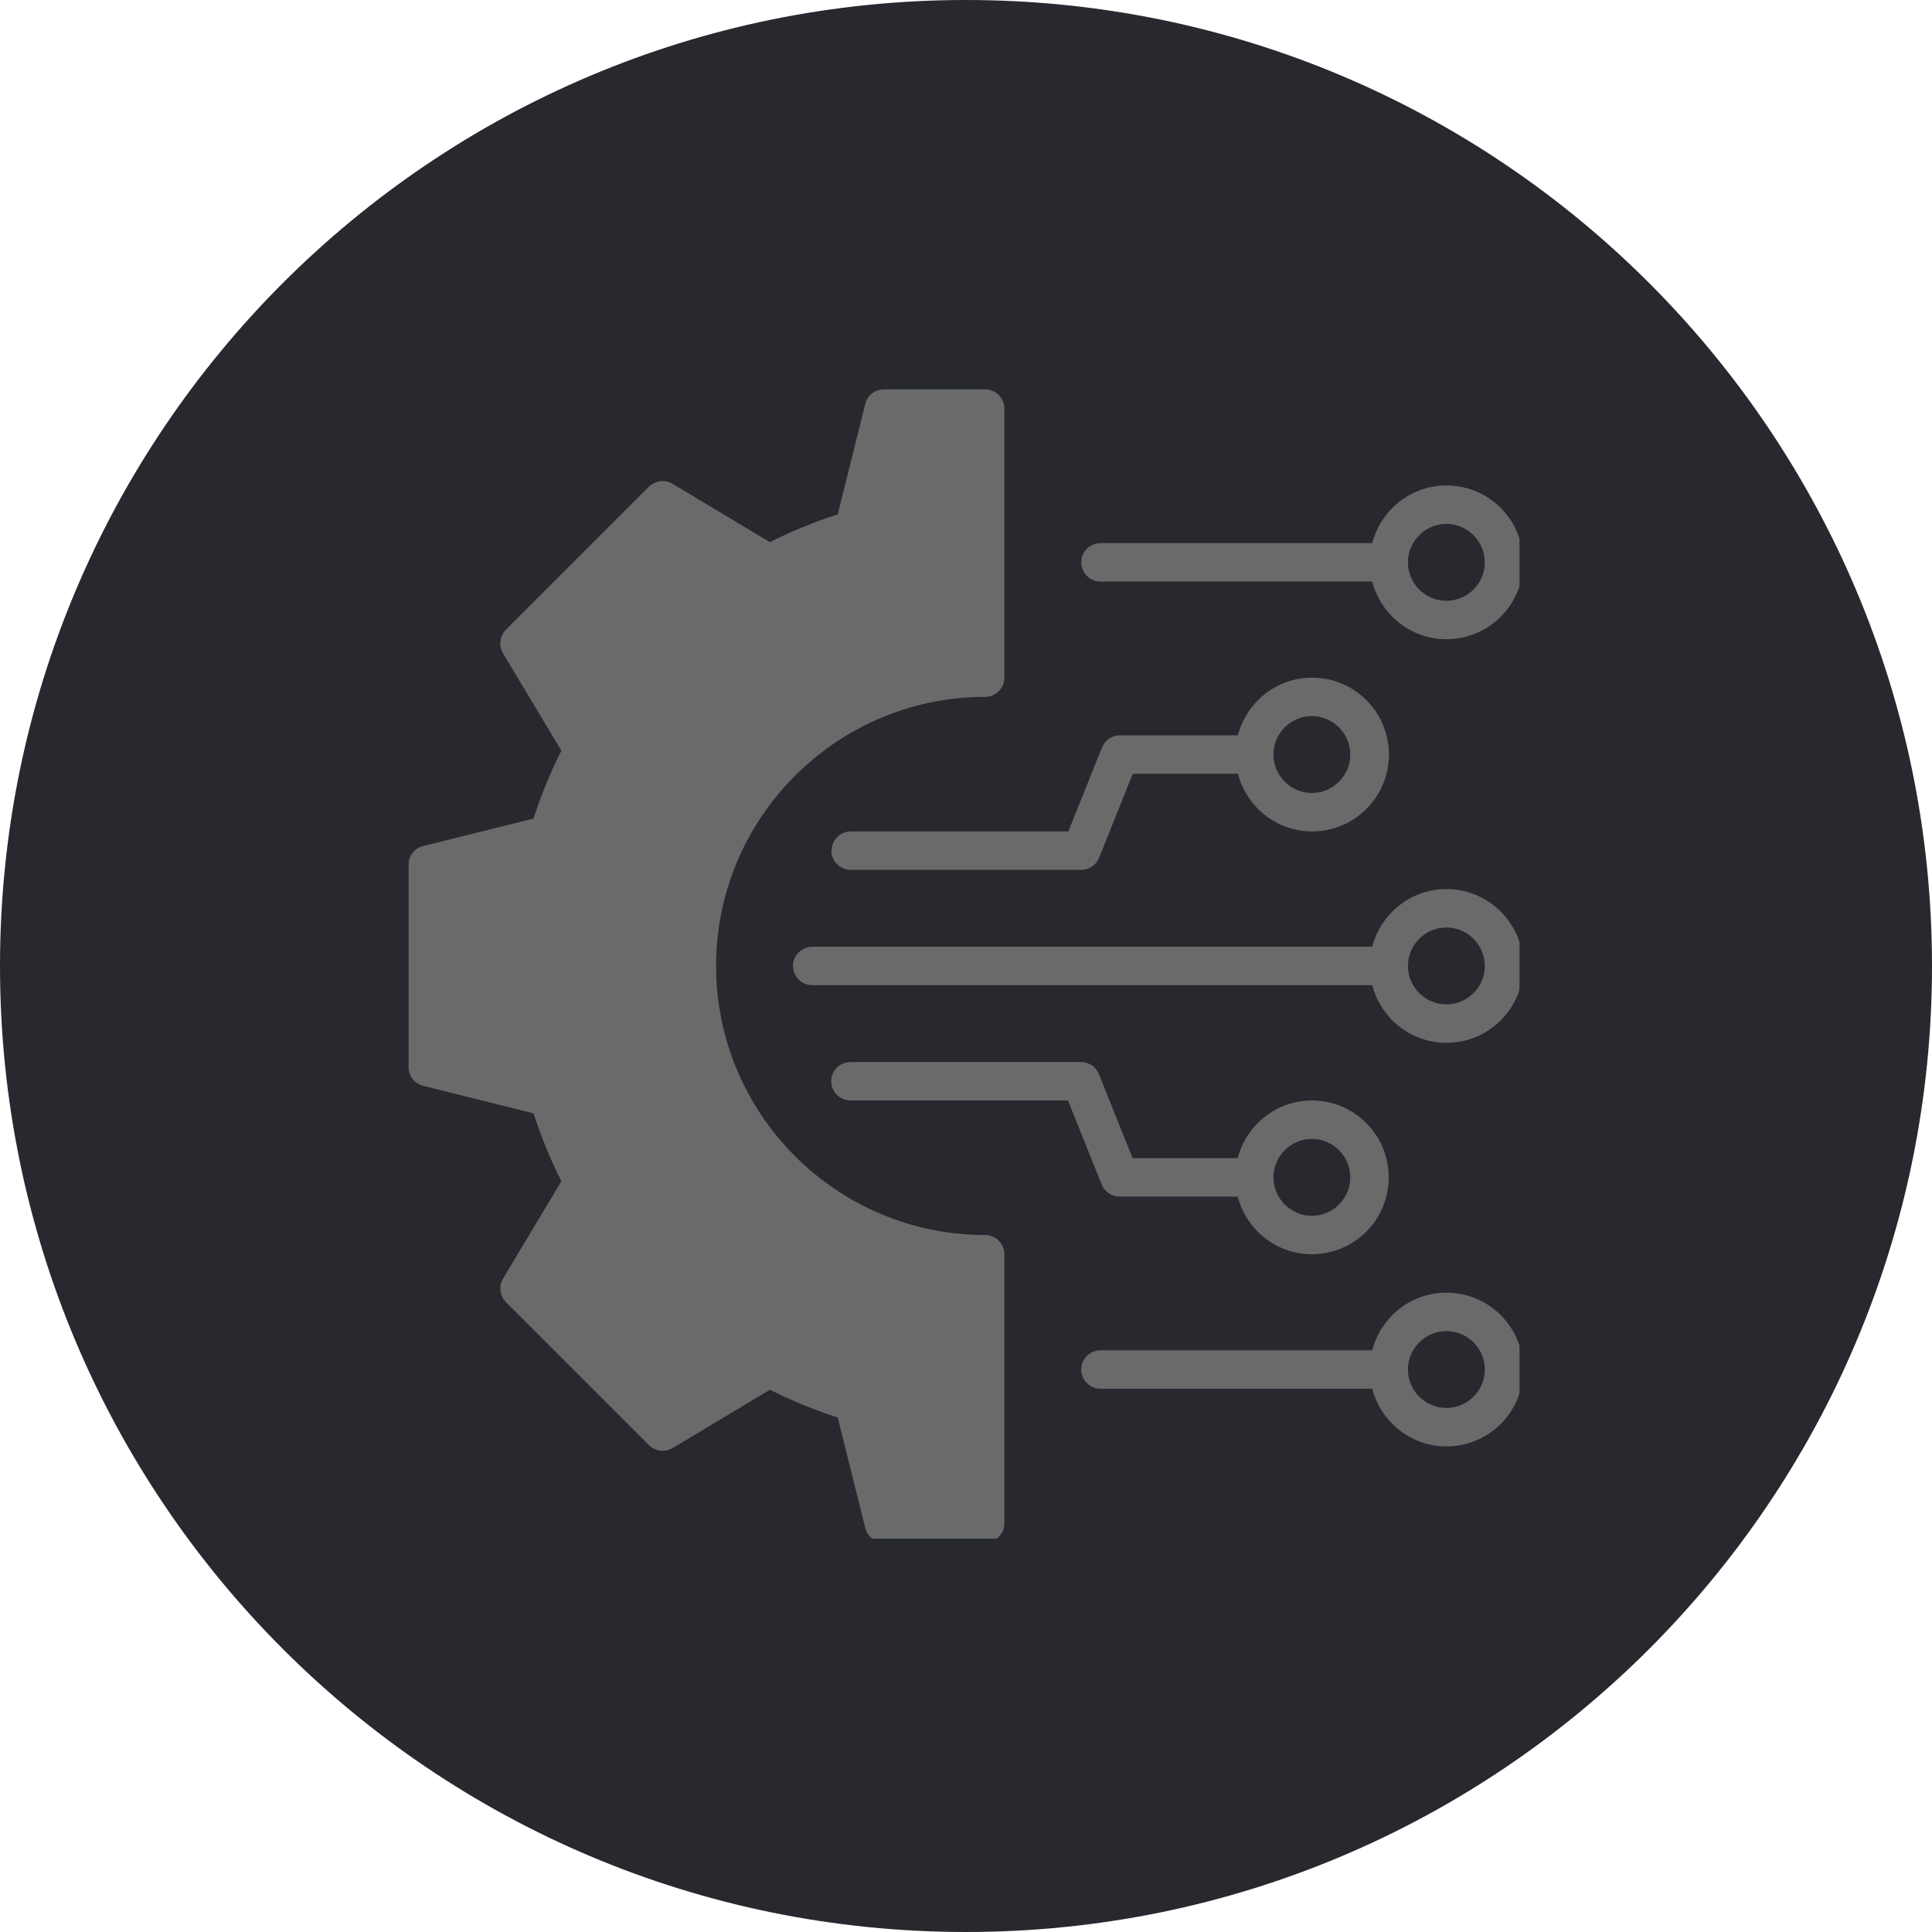
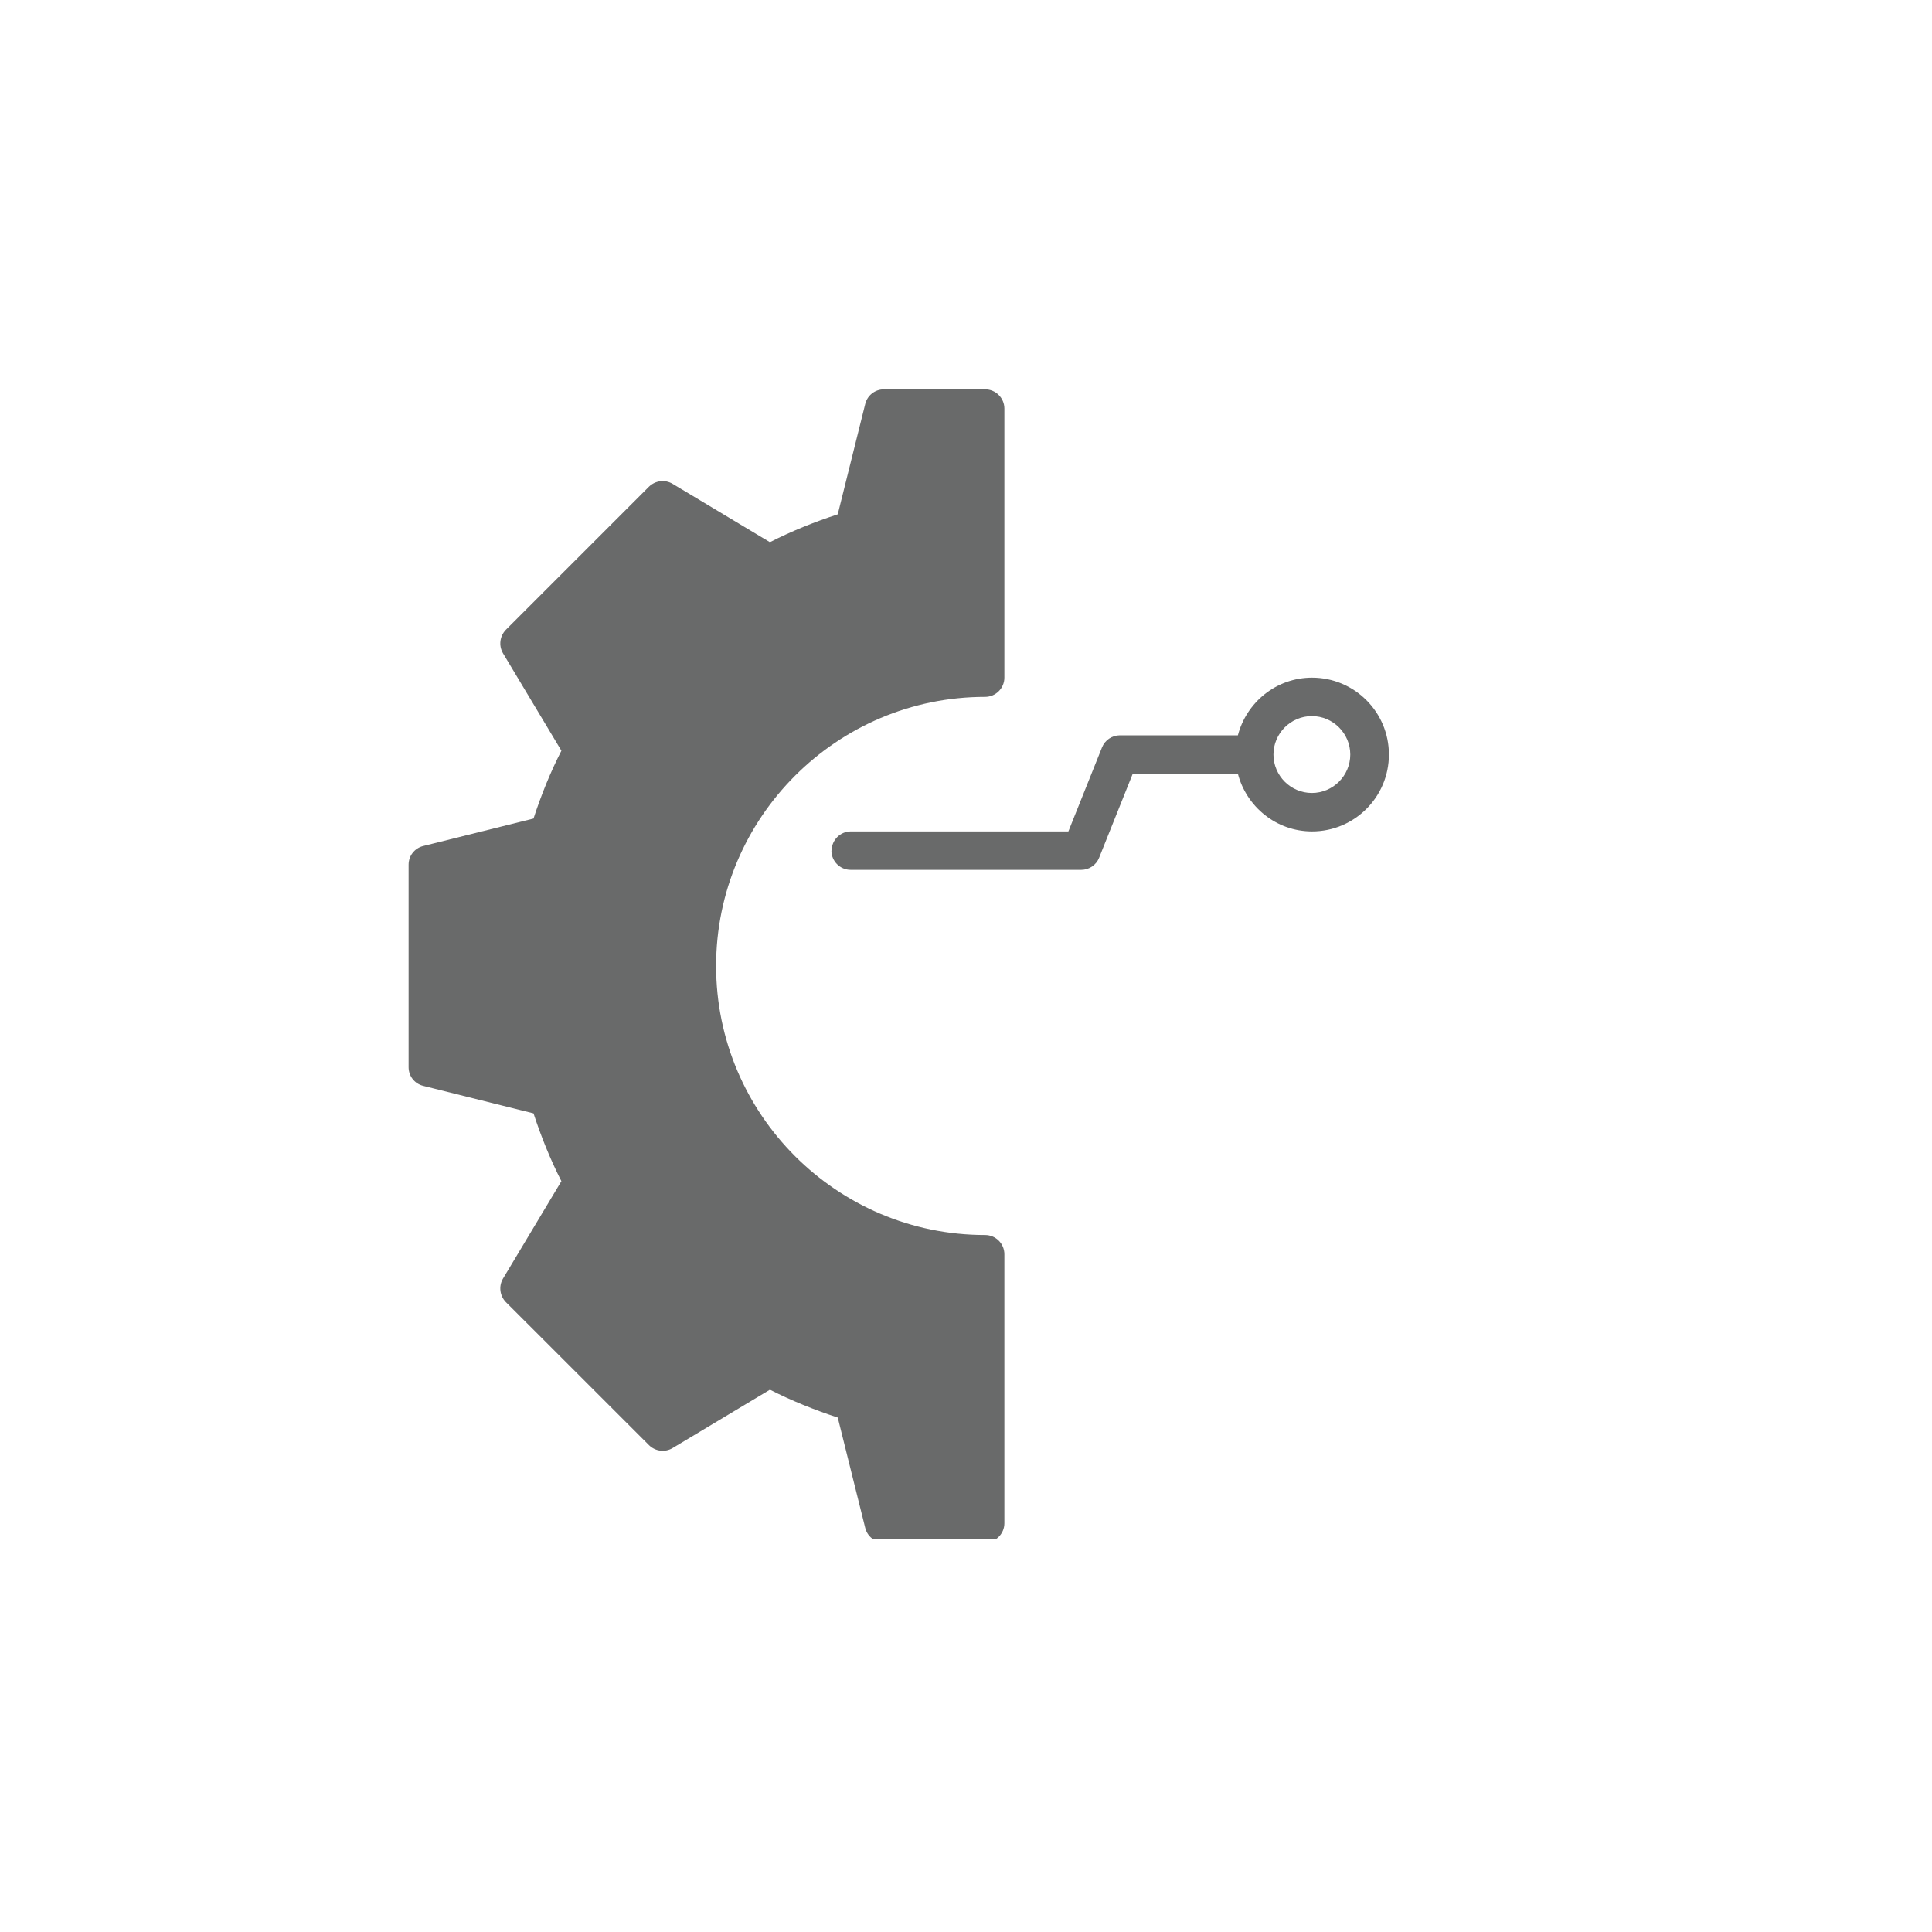
<svg xmlns="http://www.w3.org/2000/svg" width="200" viewBox="0 0 150 150" height="200" preserveAspectRatio="xMidYMid meet">
  <defs>
    <clipPath id="47fb946ce2">
-       <path d="M 75 0 C 33.578 0 0 33.578 0 75 C 0 116.422 33.578 150 75 150 C 116.422 150 150 116.422 150 75 C 150 33.578 116.422 0 75 0 Z M 75 0 " clip-rule="nonzero" />
-     </clipPath>
+       </clipPath>
    <clipPath id="bd5aa04032">
      <path d="M 31.723 30.211 L 78 30.211 L 78 119.461 L 31.723 119.461 Z M 31.723 30.211 " clip-rule="nonzero" />
    </clipPath>
    <clipPath id="52a1663c9e">
-       <path d="M 61 69 L 117.973 69 L 117.973 81 L 61 81 Z M 61 69 " clip-rule="nonzero" />
+       <path d="M 61 69 L 117.973 69 L 117.973 81 L 61 81 M 61 69 " clip-rule="nonzero" />
    </clipPath>
    <clipPath id="5df08f9b9f">
-       <path d="M 83 100 L 117.973 100 L 117.973 113 L 83 113 Z M 83 100 " clip-rule="nonzero" />
-     </clipPath>
+       </clipPath>
    <clipPath id="b1caa95342">
-       <path d="M 83 37 L 117.973 37 L 117.973 50 L 83 50 Z M 83 37 " clip-rule="nonzero" />
-     </clipPath>
+       </clipPath>
  </defs>
  <g clip-path="url(#47fb946ce2)">
    <rect x="-15" width="180" fill="#27292e" y="-15" height="180" fill-opacity="1" />
  </g>
  <g clip-path="url(#bd5aa04032)">
    <path fill="#696a6a" d="M 76.488 95.887 C 64.969 95.887 55.598 86.516 55.598 74.996 C 55.598 63.477 64.969 54.105 76.488 54.105 C 77.309 54.105 77.98 53.434 77.98 52.613 L 77.98 31.723 C 77.98 30.902 77.309 30.23 76.488 30.23 L 68.625 30.23 C 67.938 30.23 67.34 30.695 67.176 31.367 L 65.043 39.93 C 63.223 40.527 61.445 41.242 59.777 42.094 L 52.211 37.559 C 51.629 37.215 50.883 37.305 50.391 37.781 L 39.273 48.898 C 38.797 49.391 38.707 50.137 39.051 50.719 L 43.586 58.285 C 42.734 59.953 42.02 61.715 41.422 63.551 L 32.859 65.684 C 32.188 65.848 31.723 66.445 31.723 67.133 L 31.723 82.859 C 31.723 83.547 32.188 84.141 32.859 84.305 L 41.422 86.441 C 42.02 88.273 42.734 90.035 43.586 91.707 L 39.051 99.273 C 38.707 99.855 38.797 100.602 39.273 101.094 L 50.391 112.207 C 50.883 112.688 51.629 112.777 52.211 112.434 L 59.777 107.898 C 61.445 108.746 63.223 109.465 65.043 110.059 L 67.176 118.625 C 67.34 119.297 67.938 119.758 68.625 119.758 L 76.488 119.758 C 77.309 119.758 77.98 119.086 77.98 118.266 L 77.98 97.379 C 77.98 96.555 77.309 95.887 76.488 95.887 Z M 76.488 95.887 " fill-opacity="1" fill-rule="nonzero" />
  </g>
  <g clip-path="url(#52a1663c9e)">
-     <path fill="#696a6a" d="M 112.297 69.027 C 109.523 69.027 107.211 70.938 106.539 73.504 L 63.059 73.504 C 62.238 73.504 61.566 74.176 61.566 74.996 C 61.566 75.816 62.238 76.488 63.059 76.488 L 106.539 76.488 C 107.211 79.055 109.523 80.965 112.297 80.965 C 115.598 80.965 118.266 78.293 118.266 74.996 C 118.266 71.699 115.598 69.027 112.297 69.027 Z M 112.297 77.98 C 110.656 77.98 109.312 76.637 109.312 74.996 C 109.312 73.355 110.656 72.012 112.297 72.012 C 113.941 72.012 115.281 73.355 115.281 74.996 C 115.281 76.637 113.941 77.98 112.297 77.98 Z M 112.297 77.98 " fill-opacity="1" fill-rule="nonzero" />
-   </g>
+     </g>
  <g clip-path="url(#5df08f9b9f)">
    <path fill="#696a6a" d="M 112.297 100.363 C 109.523 100.363 107.211 102.27 106.539 104.836 L 85.441 104.836 C 84.621 104.836 83.949 105.508 83.949 106.328 C 83.949 107.152 84.621 107.82 85.441 107.82 L 106.539 107.82 C 107.211 110.387 109.523 112.297 112.297 112.297 C 115.598 112.297 118.266 109.629 118.266 106.328 C 118.266 103.031 115.598 100.363 112.297 100.363 Z M 112.297 109.312 C 110.656 109.312 109.312 107.973 109.312 106.328 C 109.312 104.688 110.656 103.348 112.297 103.348 C 113.941 103.348 115.281 104.688 115.281 106.328 C 115.281 107.973 113.941 109.312 112.297 109.312 Z M 112.297 109.312 " fill-opacity="1" fill-rule="nonzero" />
  </g>
-   <path fill="#696a6a" d="M 86.934 92.902 L 96.094 92.902 C 96.766 95.469 99.078 97.379 101.852 97.379 C 105.152 97.379 107.82 94.707 107.82 91.41 C 107.82 88.109 105.152 85.441 101.852 85.441 C 99.078 85.441 96.766 87.352 96.094 89.918 L 87.934 89.918 L 85.32 83.395 C 85.098 82.828 84.543 82.457 83.934 82.457 L 66.027 82.457 C 65.207 82.457 64.535 83.129 64.535 83.949 C 64.535 84.77 65.207 85.441 66.027 85.441 L 82.918 85.441 L 85.531 91.961 C 85.754 92.527 86.305 92.902 86.918 92.902 Z M 101.852 88.426 C 103.496 88.426 104.836 89.766 104.836 91.41 C 104.836 93.051 103.496 94.395 101.852 94.395 C 100.211 94.395 98.871 93.051 98.871 91.41 C 98.871 89.766 100.211 88.426 101.852 88.426 Z M 101.852 88.426 " fill-opacity="1" fill-rule="nonzero" />
  <g clip-path="url(#b1caa95342)">
    <path fill="#696a6a" d="M 85.441 45.152 L 106.539 45.152 C 107.211 47.719 109.523 49.629 112.297 49.629 C 115.598 49.629 118.266 46.957 118.266 43.66 C 118.266 40.363 115.598 37.691 112.297 37.691 C 109.523 37.691 107.211 39.602 106.539 42.168 L 85.441 42.168 C 84.621 42.168 83.949 42.84 83.949 43.66 C 83.949 44.48 84.621 45.152 85.441 45.152 Z M 112.297 40.676 C 113.941 40.676 115.281 42.02 115.281 43.66 C 115.281 45.301 113.941 46.645 112.297 46.645 C 110.656 46.645 109.312 45.301 109.312 43.66 C 109.312 42.02 110.656 40.676 112.297 40.676 Z M 112.297 40.676 " fill-opacity="1" fill-rule="nonzero" />
  </g>
  <path fill="#696a6a" d="M 64.551 66.043 C 64.551 66.863 65.223 67.535 66.043 67.535 L 83.949 67.535 C 84.559 67.535 85.113 67.16 85.336 66.594 L 87.945 60.074 L 96.109 60.074 C 96.781 62.641 99.094 64.551 101.867 64.551 C 105.164 64.551 107.836 61.879 107.836 58.582 C 107.836 55.285 105.164 52.613 101.867 52.613 C 99.094 52.613 96.781 54.523 96.109 57.09 L 86.945 57.09 C 86.336 57.09 85.785 57.465 85.559 58.031 L 82.949 64.551 L 66.059 64.551 C 65.238 64.551 64.566 65.223 64.566 66.043 Z M 101.852 55.598 C 103.496 55.598 104.836 56.941 104.836 58.582 C 104.836 60.223 103.496 61.566 101.852 61.566 C 100.211 61.566 98.871 60.223 98.871 58.582 C 98.871 56.941 100.211 55.598 101.852 55.598 Z M 101.852 55.598 " fill-opacity="1" fill-rule="nonzero" />
</svg>